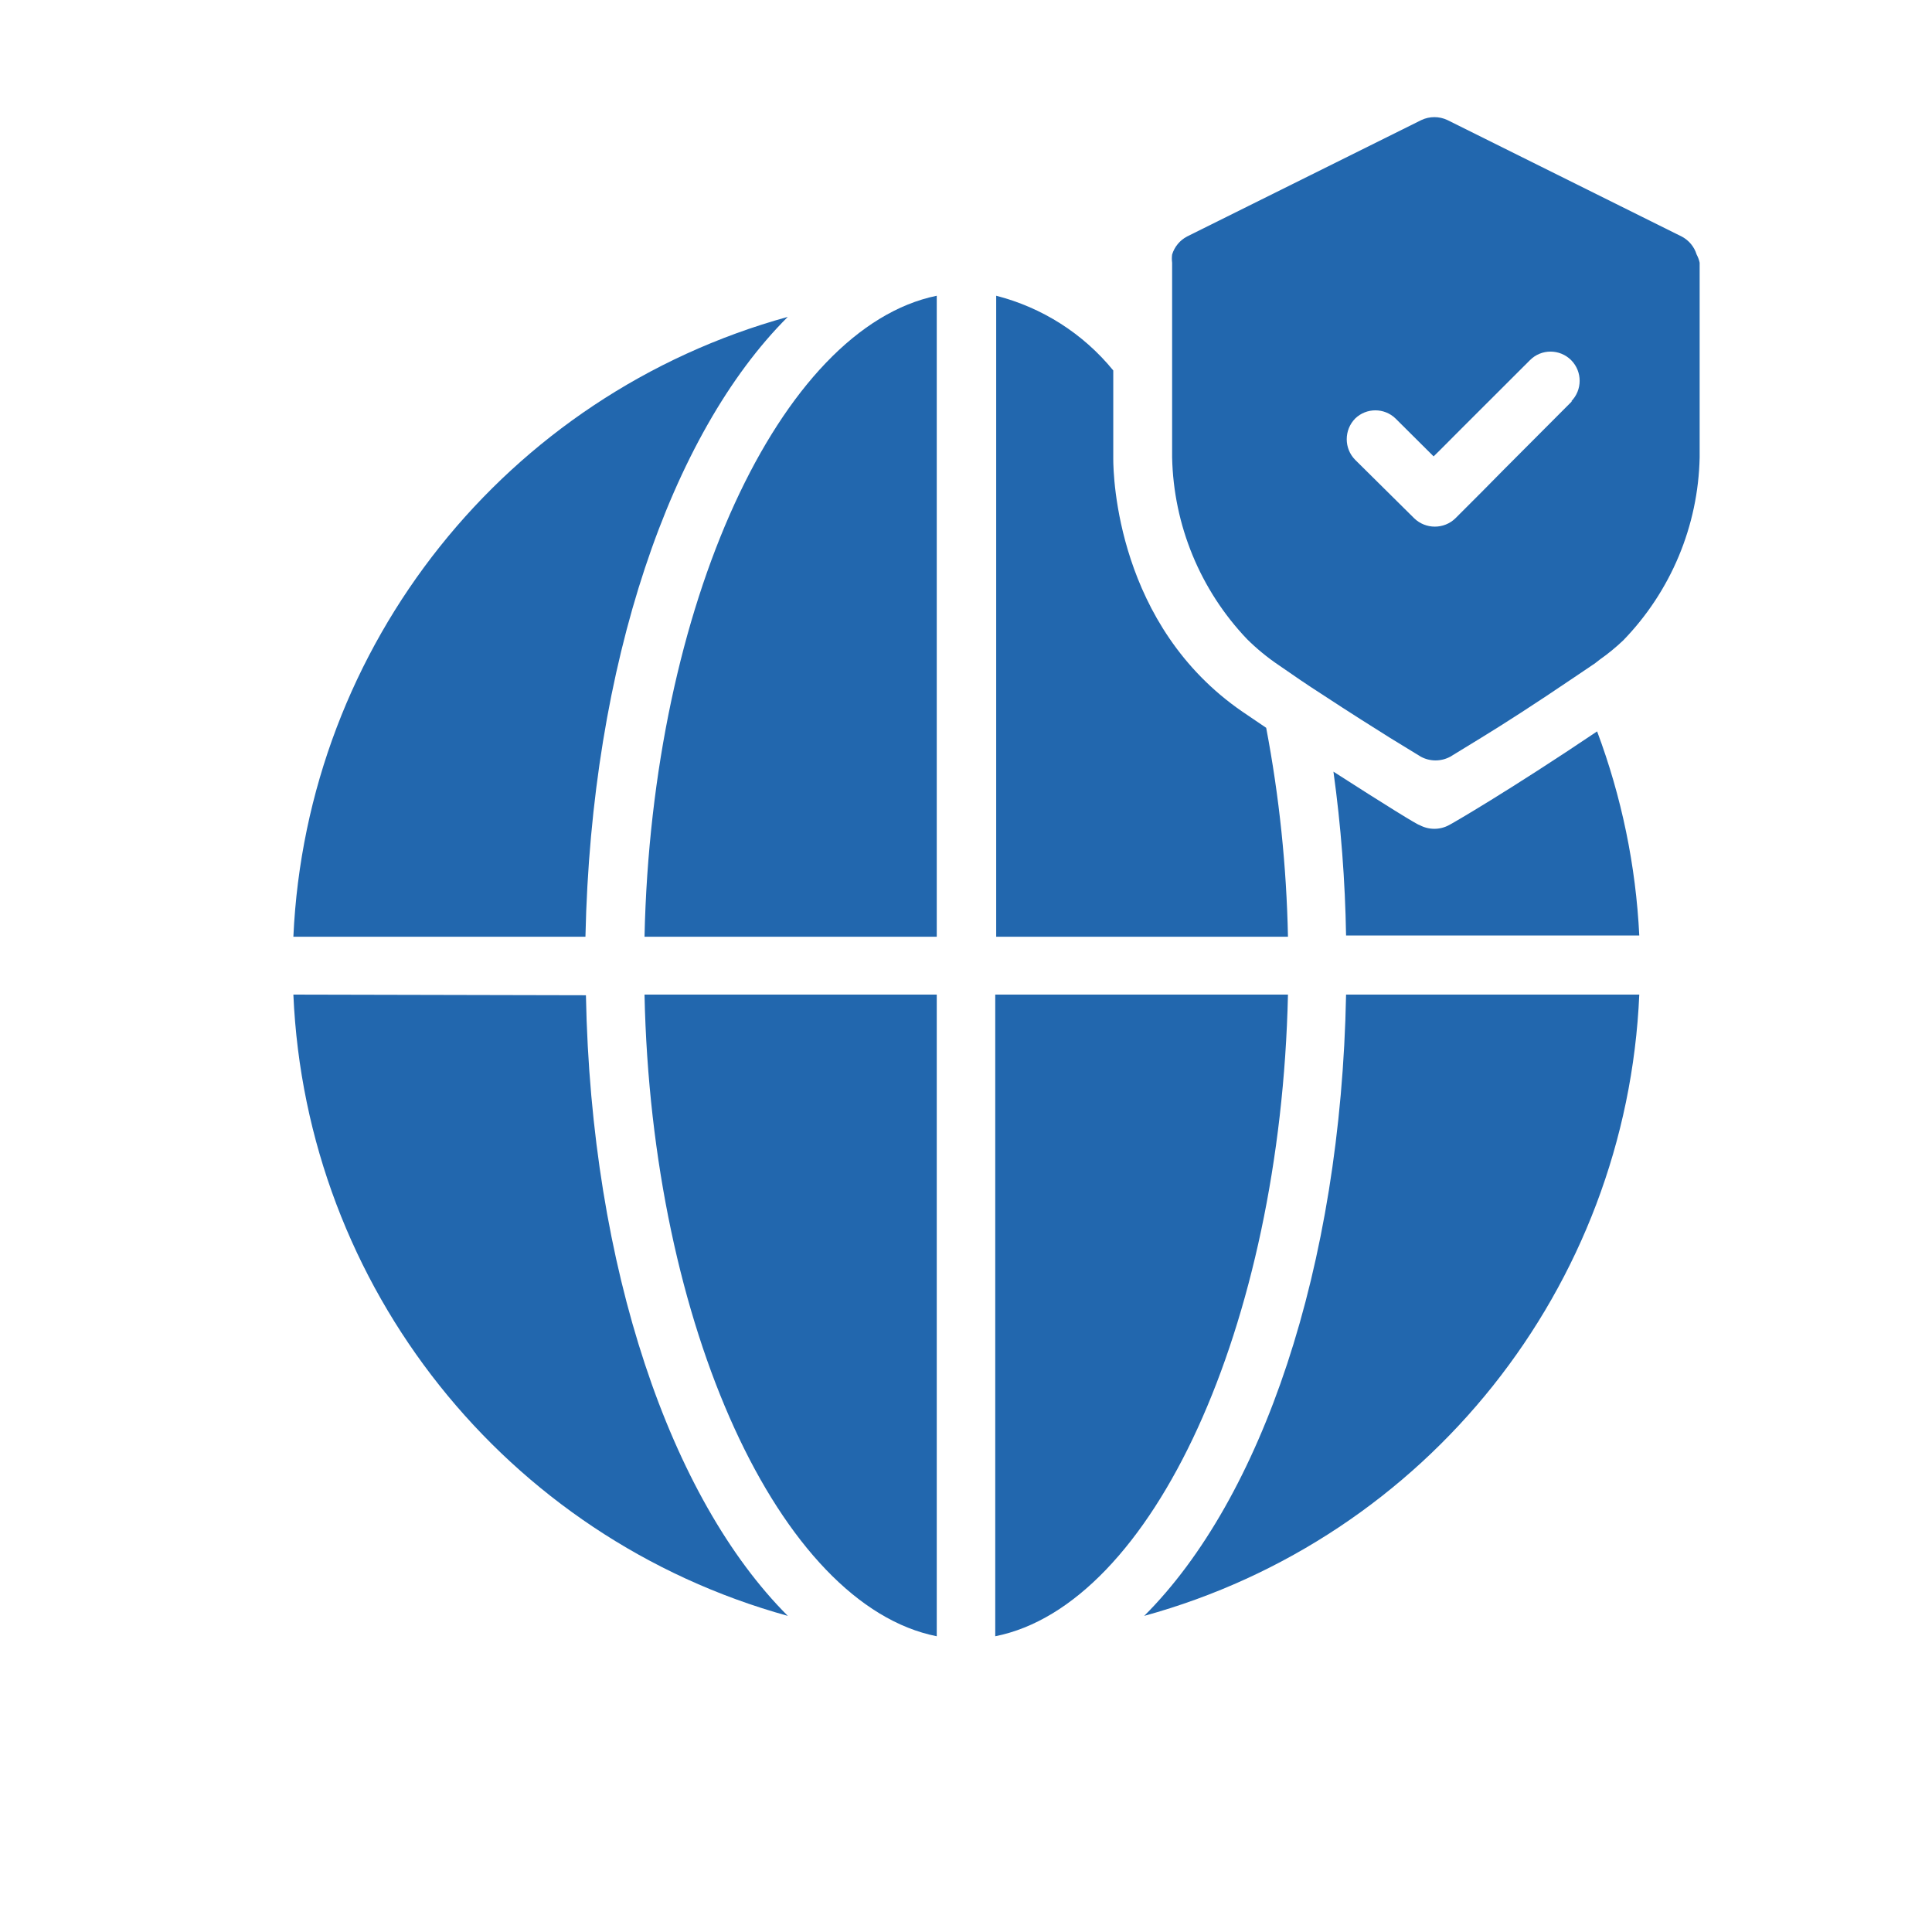
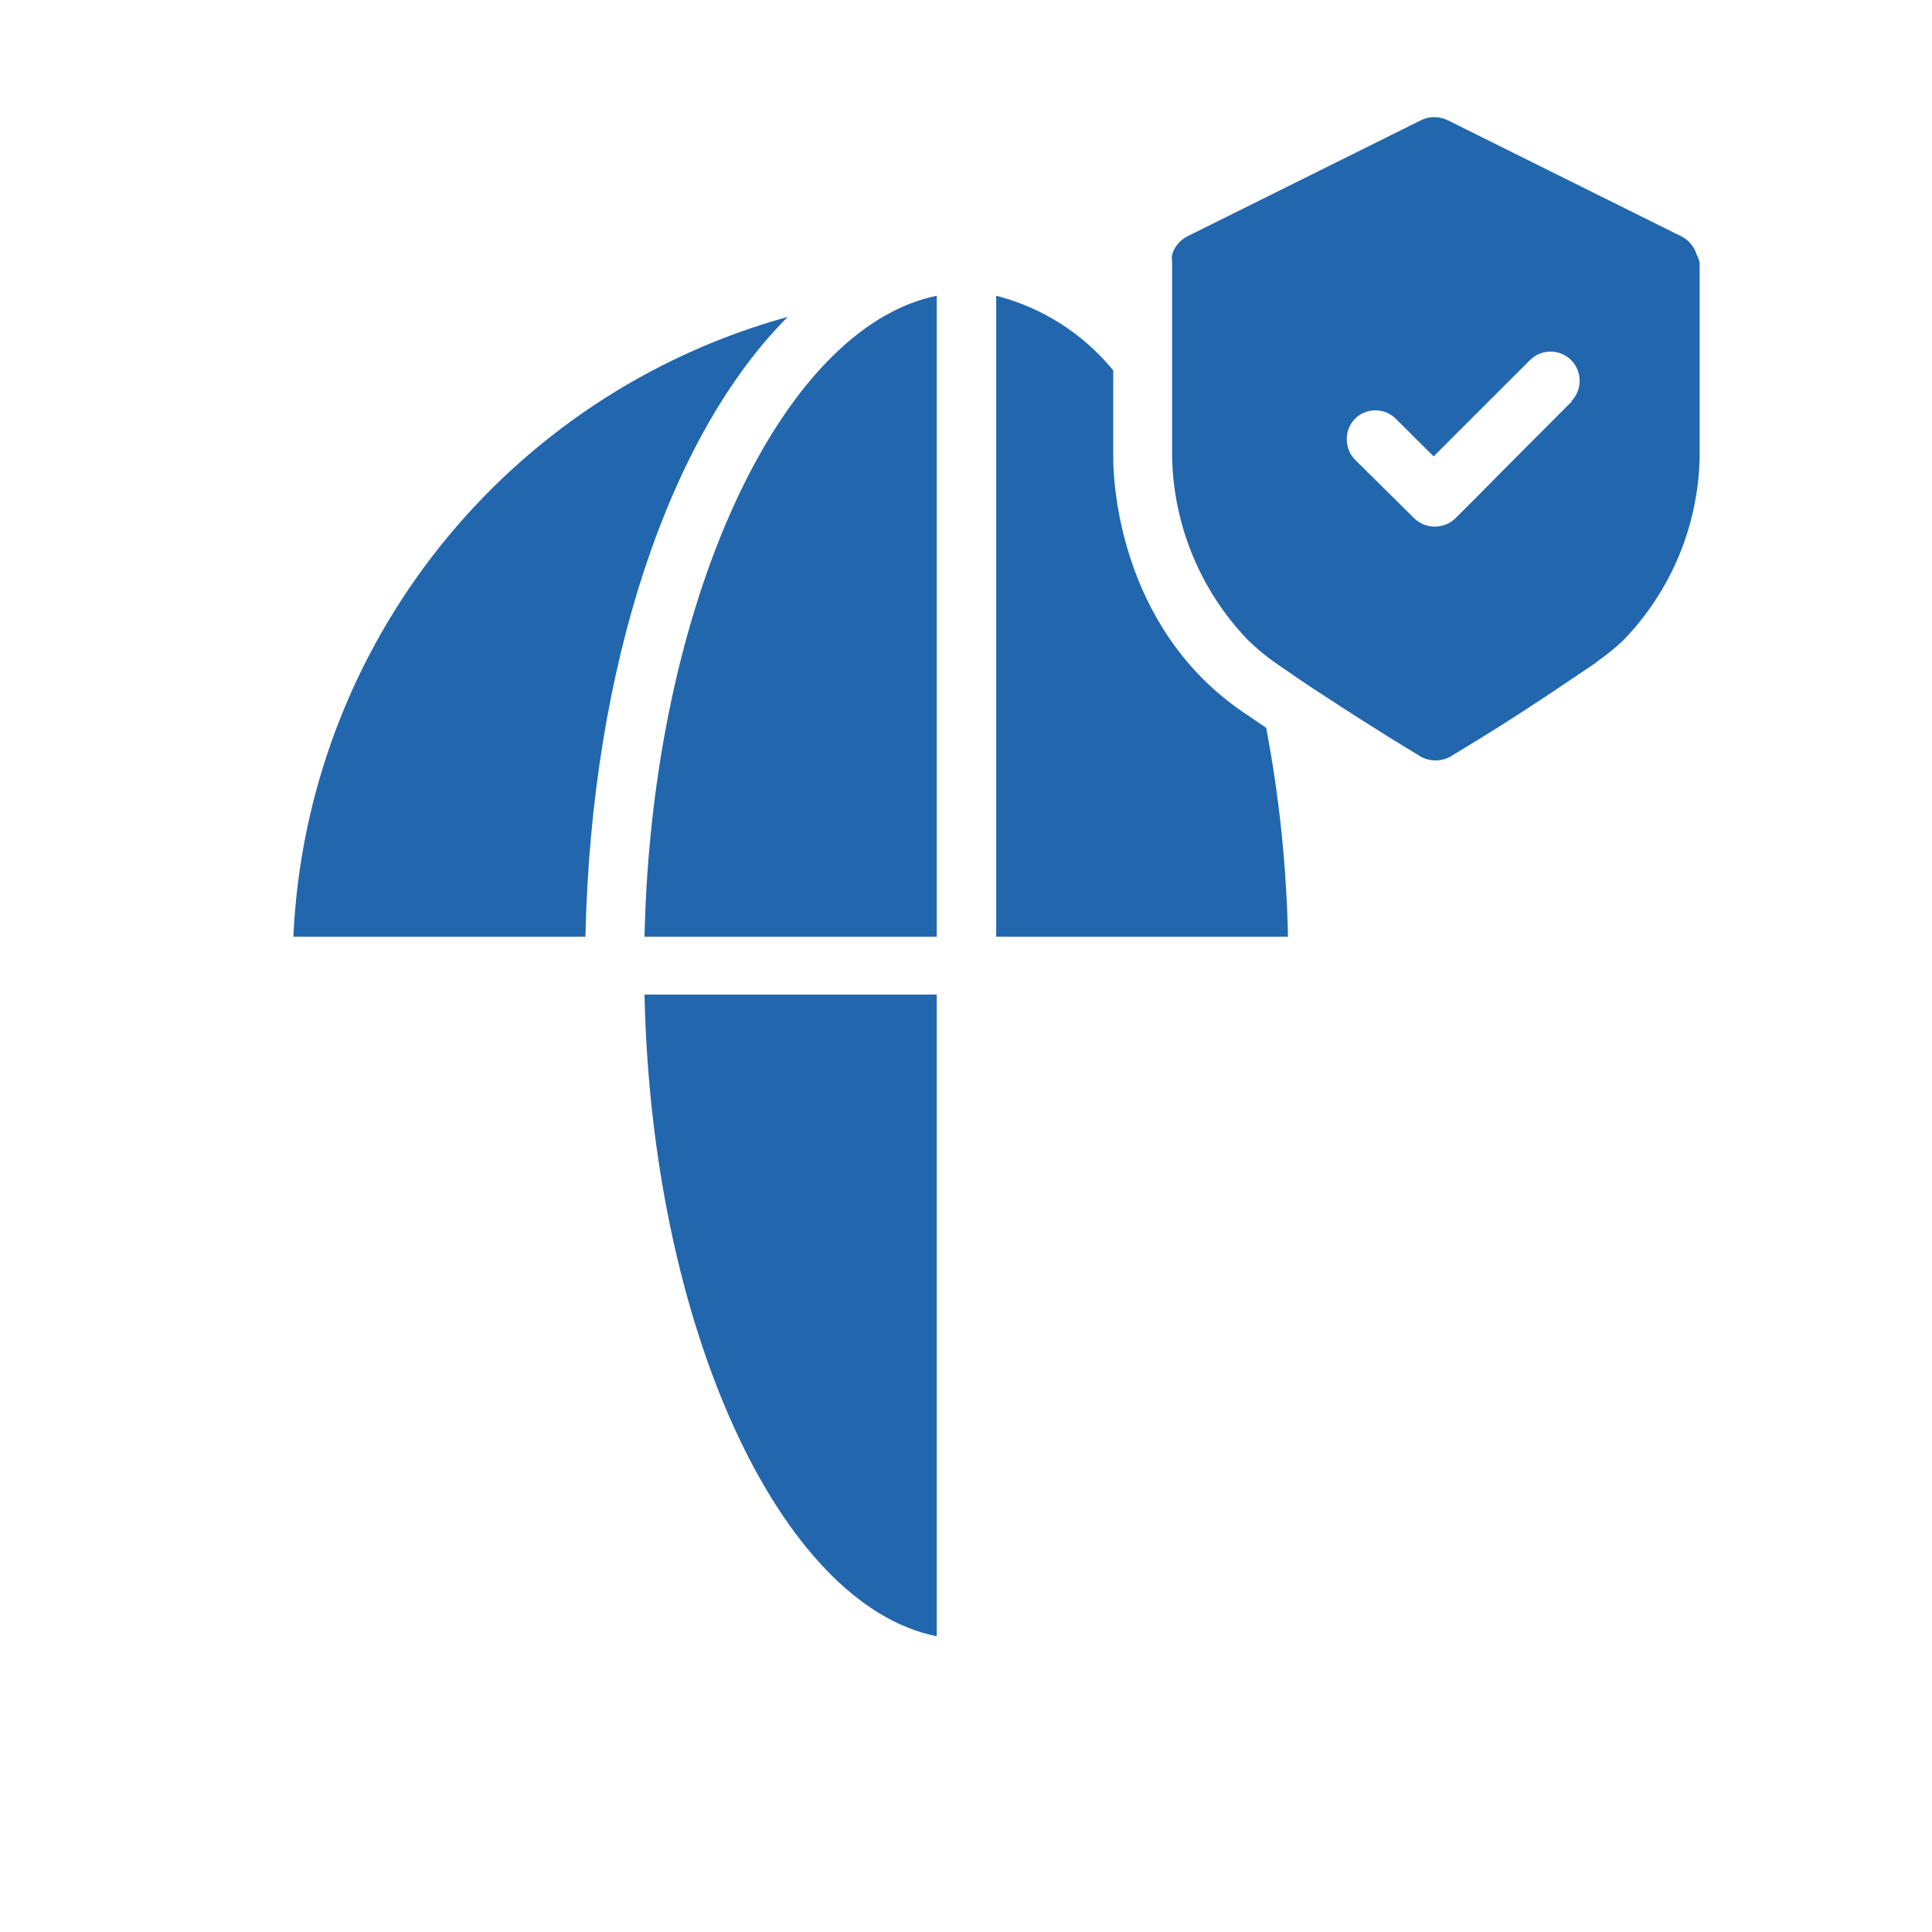
<svg xmlns="http://www.w3.org/2000/svg" width="80px" height="80px" viewBox="0 0 80 80" version="1.1">
  <g id="surface1">
-     <path style=" stroke:none;fill-rule:nonzero;fill:rgb(13.333%,40.392%,68.235%);fill-opacity:1;" d="M 47.379 66.91 C 59.074 63.695 67.355 53.301 67.879 41.184 L 55.738 41.184 C 55.523 52.5 52.238 62.062 47.379 66.91 Z M 47.379 66.91 " />
    <path style=" stroke:none;fill-rule:nonzero;fill:rgb(13.333%,40.392%,68.235%);fill-opacity:1;" d="M 26.688 38.789 L 38.789 38.789 L 38.789 12.246 C 32.301 13.574 26.988 25.047 26.688 38.789 Z M 26.688 38.789 " />
    <path style=" stroke:none;fill-rule:nonzero;fill:rgb(13.333%,40.392%,68.235%);fill-opacity:1;" d="M 32.621 13.121 C 20.961 16.34 12.695 26.703 12.148 38.789 L 24.242 38.789 C 24.484 27.473 27.773 17.957 32.621 13.121 Z M 32.621 13.121 " />
-     <path style=" stroke:none;fill-rule:nonzero;fill:rgb(13.333%,40.392%,68.235%);fill-opacity:1;" d="M 12.148 41.184 C 12.672 53.289 20.941 63.68 32.621 66.91 C 27.773 62.062 24.477 52.527 24.262 41.211 Z M 12.148 41.184 " />
    <path style=" stroke:none;fill-rule:nonzero;fill:rgb(13.333%,40.392%,68.235%);fill-opacity:1;" d="M 52.43 30.137 L 51.461 29.48 C 46.246 25.91 46.098 19.703 46.098 19.008 L 46.098 15.34 C 44.855 13.816 43.156 12.734 41.25 12.246 L 41.25 38.789 L 53.332 38.789 C 53.273 35.883 52.973 32.992 52.43 30.137 Z M 52.43 30.137 " />
-     <path style=" stroke:none;fill-rule:nonzero;fill:rgb(13.333%,40.392%,68.235%);fill-opacity:1;" d="M 66.133 30.285 C 62.477 32.746 60.113 34.113 60.004 34.164 C 59.625 34.371 59.164 34.371 58.781 34.164 C 58.707 34.164 57.387 33.348 55.215 31.953 C 55.527 34.203 55.699 36.469 55.738 38.738 L 67.879 38.738 C 67.738 35.848 67.148 32.996 66.133 30.285 Z M 66.133 30.285 " />
-     <path style=" stroke:none;fill-rule:nonzero;fill:rgb(13.333%,40.392%,68.235%);fill-opacity:1;" d="M 41.211 41.184 L 41.211 67.754 C 47.711 66.465 53.023 54.922 53.332 41.184 Z M 41.211 41.184 " />
    <path style=" stroke:none;fill-rule:nonzero;fill:rgb(13.333%,40.392%,68.235%);fill-opacity:1;" d="M 38.789 67.754 L 38.789 41.184 L 26.688 41.184 C 26.977 54.922 32.289 66.465 38.789 67.754 Z M 38.789 67.754 " />
    <path style=" stroke:none;fill-rule:nonzero;fill:rgb(13.333%,40.392%,68.235%);fill-opacity:1;" d="M 70.254 10.539 C 70.156 10.219 69.934 9.949 69.633 9.793 L 67.102 8.535 L 59.938 4.973 C 59.594 4.809 59.195 4.809 58.852 4.973 L 51.684 8.535 L 49.152 9.793 C 48.855 9.949 48.633 10.219 48.535 10.539 C 48.52 10.652 48.52 10.766 48.535 10.879 L 48.535 18.938 C 48.594 21.746 49.699 24.43 51.637 26.465 C 52.039 26.863 52.477 27.223 52.945 27.539 C 53.574 27.977 54.156 28.375 54.711 28.73 C 55.895 29.508 56.863 30.117 57.562 30.555 L 58.832 31.332 C 59.211 31.539 59.672 31.539 60.055 31.332 L 61.324 30.555 C 62.227 30.004 63.562 29.148 65.203 28.035 L 65.938 27.539 C 66.047 27.473 66.133 27.395 66.238 27.316 C 66.582 27.074 66.906 26.809 67.211 26.52 C 69.188 24.484 70.32 21.777 70.379 18.938 L 70.379 10.879 C 70.355 10.762 70.312 10.648 70.254 10.539 Z M 65.098 16.609 L 62.254 19.461 L 61.41 20.316 L 60.266 21.461 C 59.793 21.922 59.035 21.922 58.559 21.461 L 56.117 19.043 C 55.648 18.57 55.648 17.805 56.117 17.328 C 56.582 16.879 57.32 16.879 57.785 17.328 L 59.363 18.898 L 59.656 18.609 L 60.508 17.754 L 63.352 14.914 C 63.82 14.441 64.586 14.441 65.059 14.914 C 65.527 15.387 65.527 16.148 65.059 16.621 Z M 65.098 16.609 " />
  </g>
</svg>